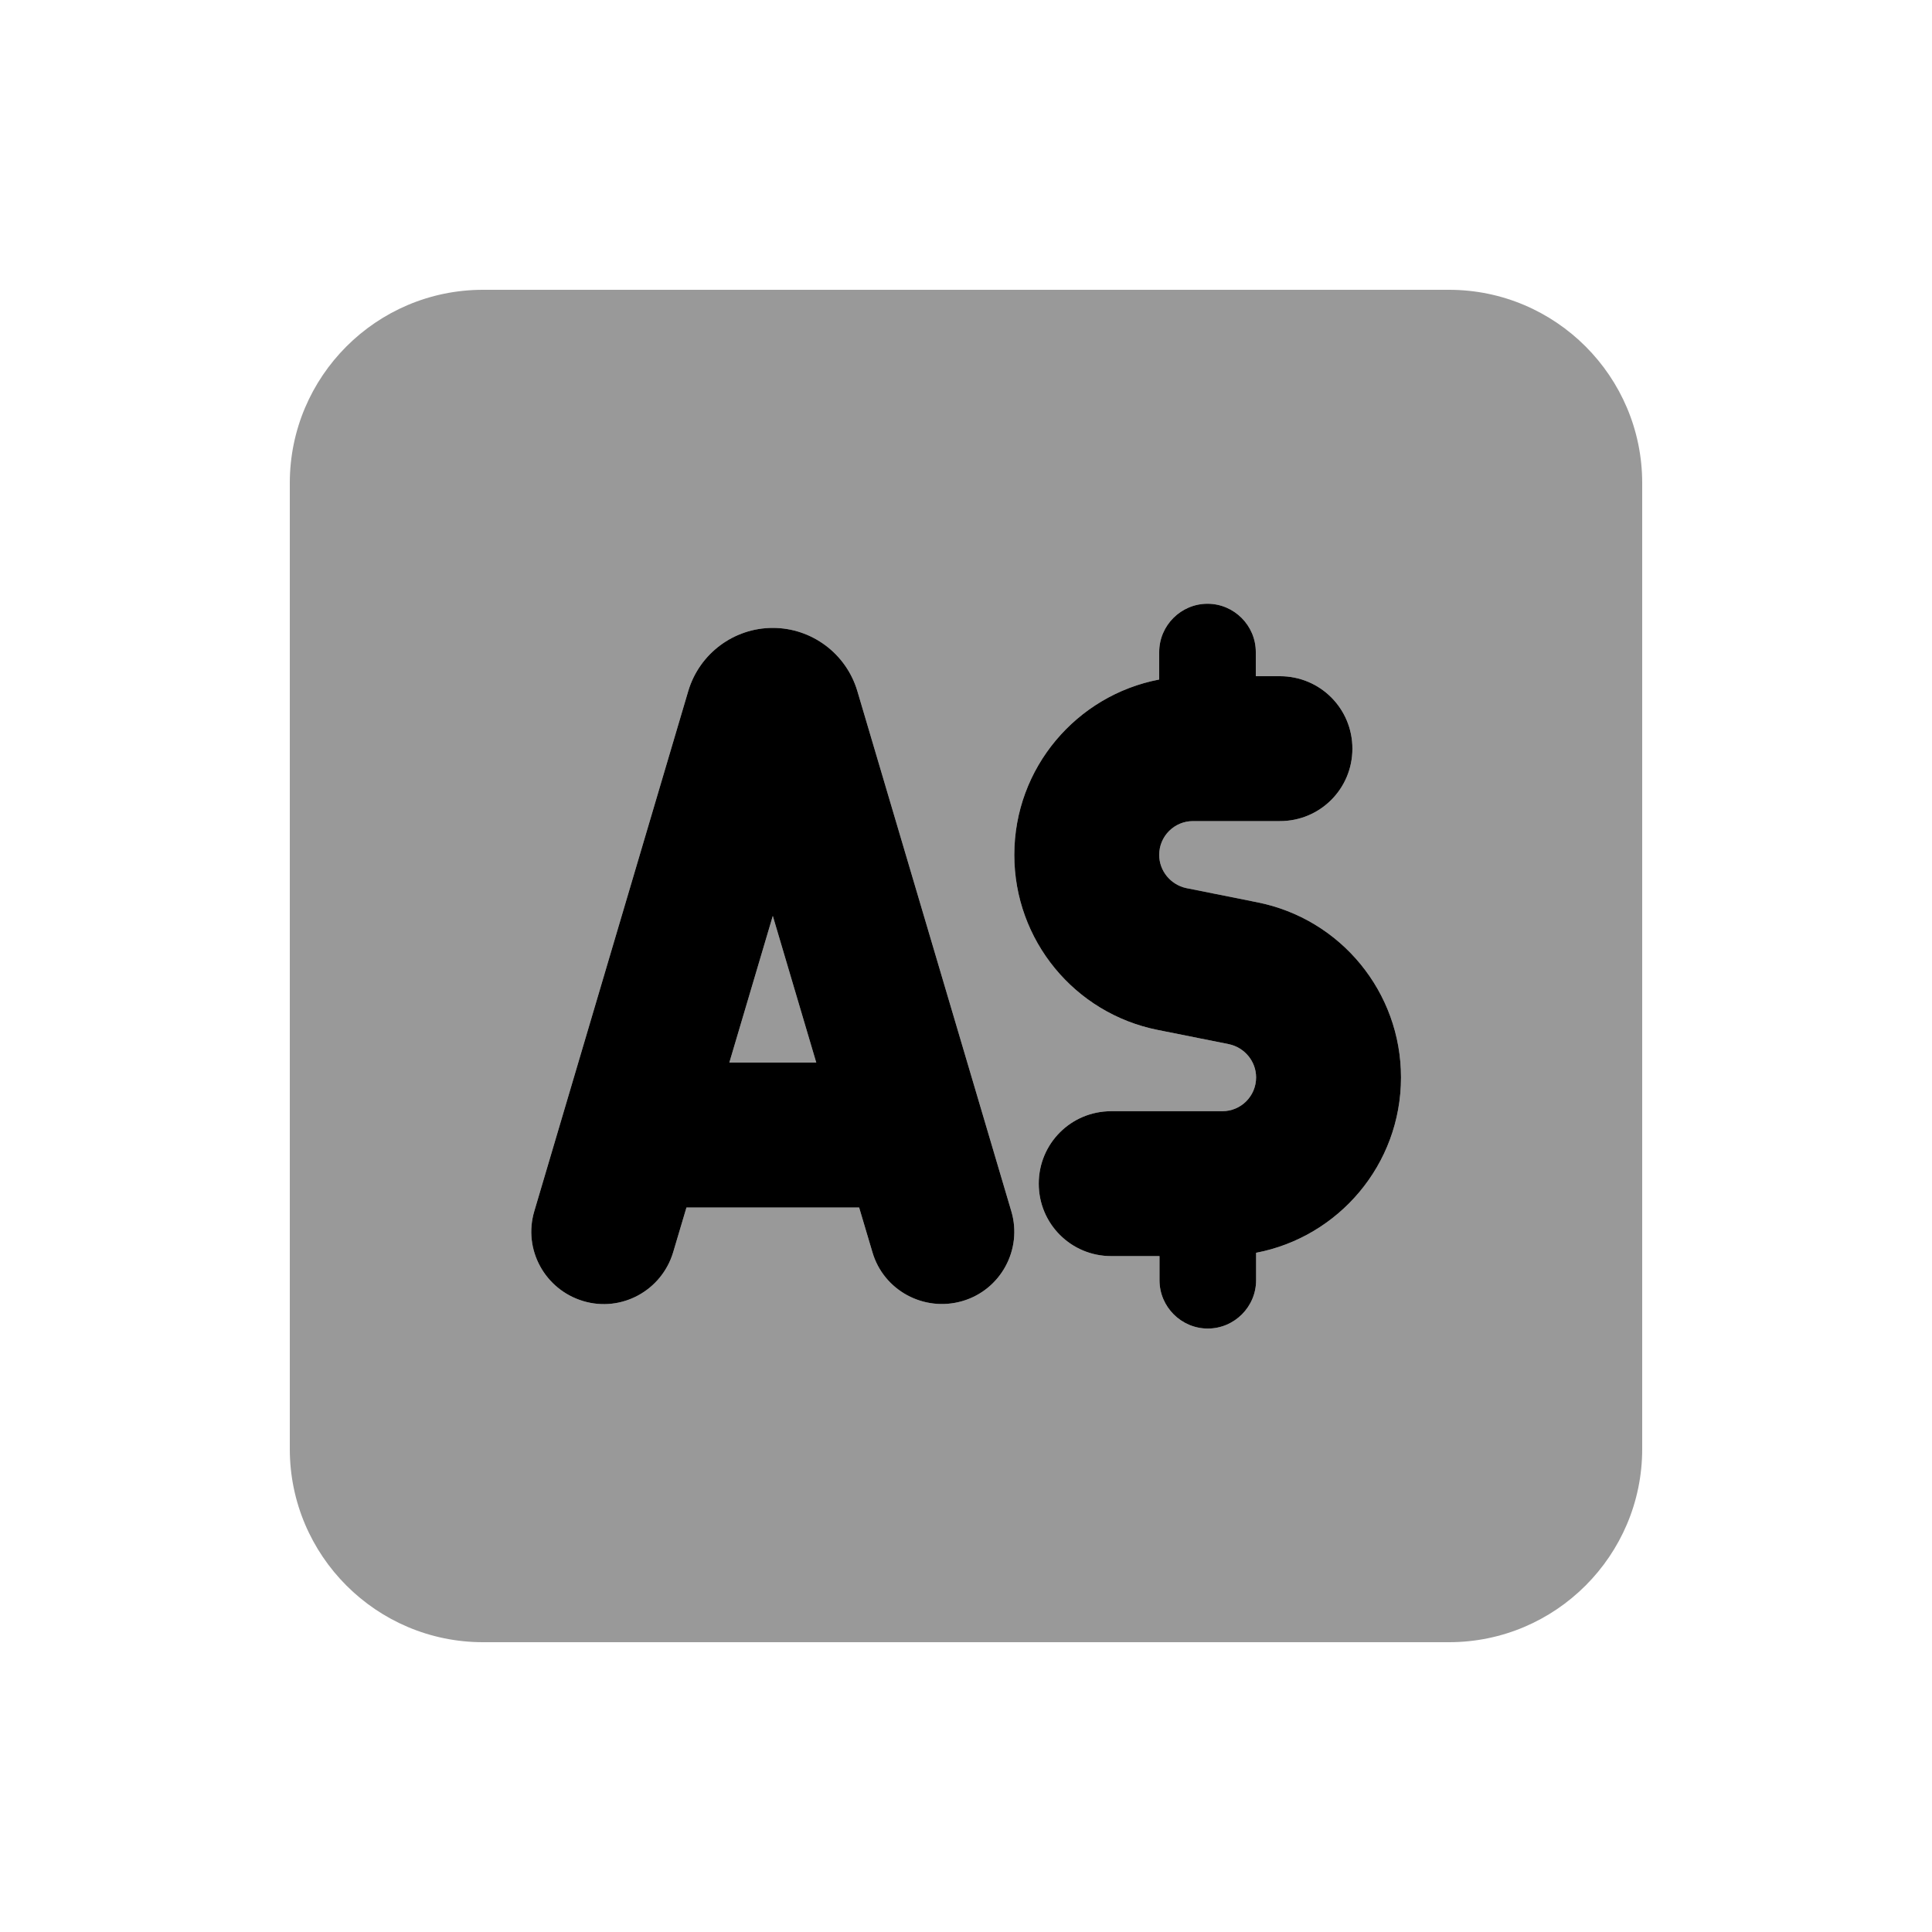
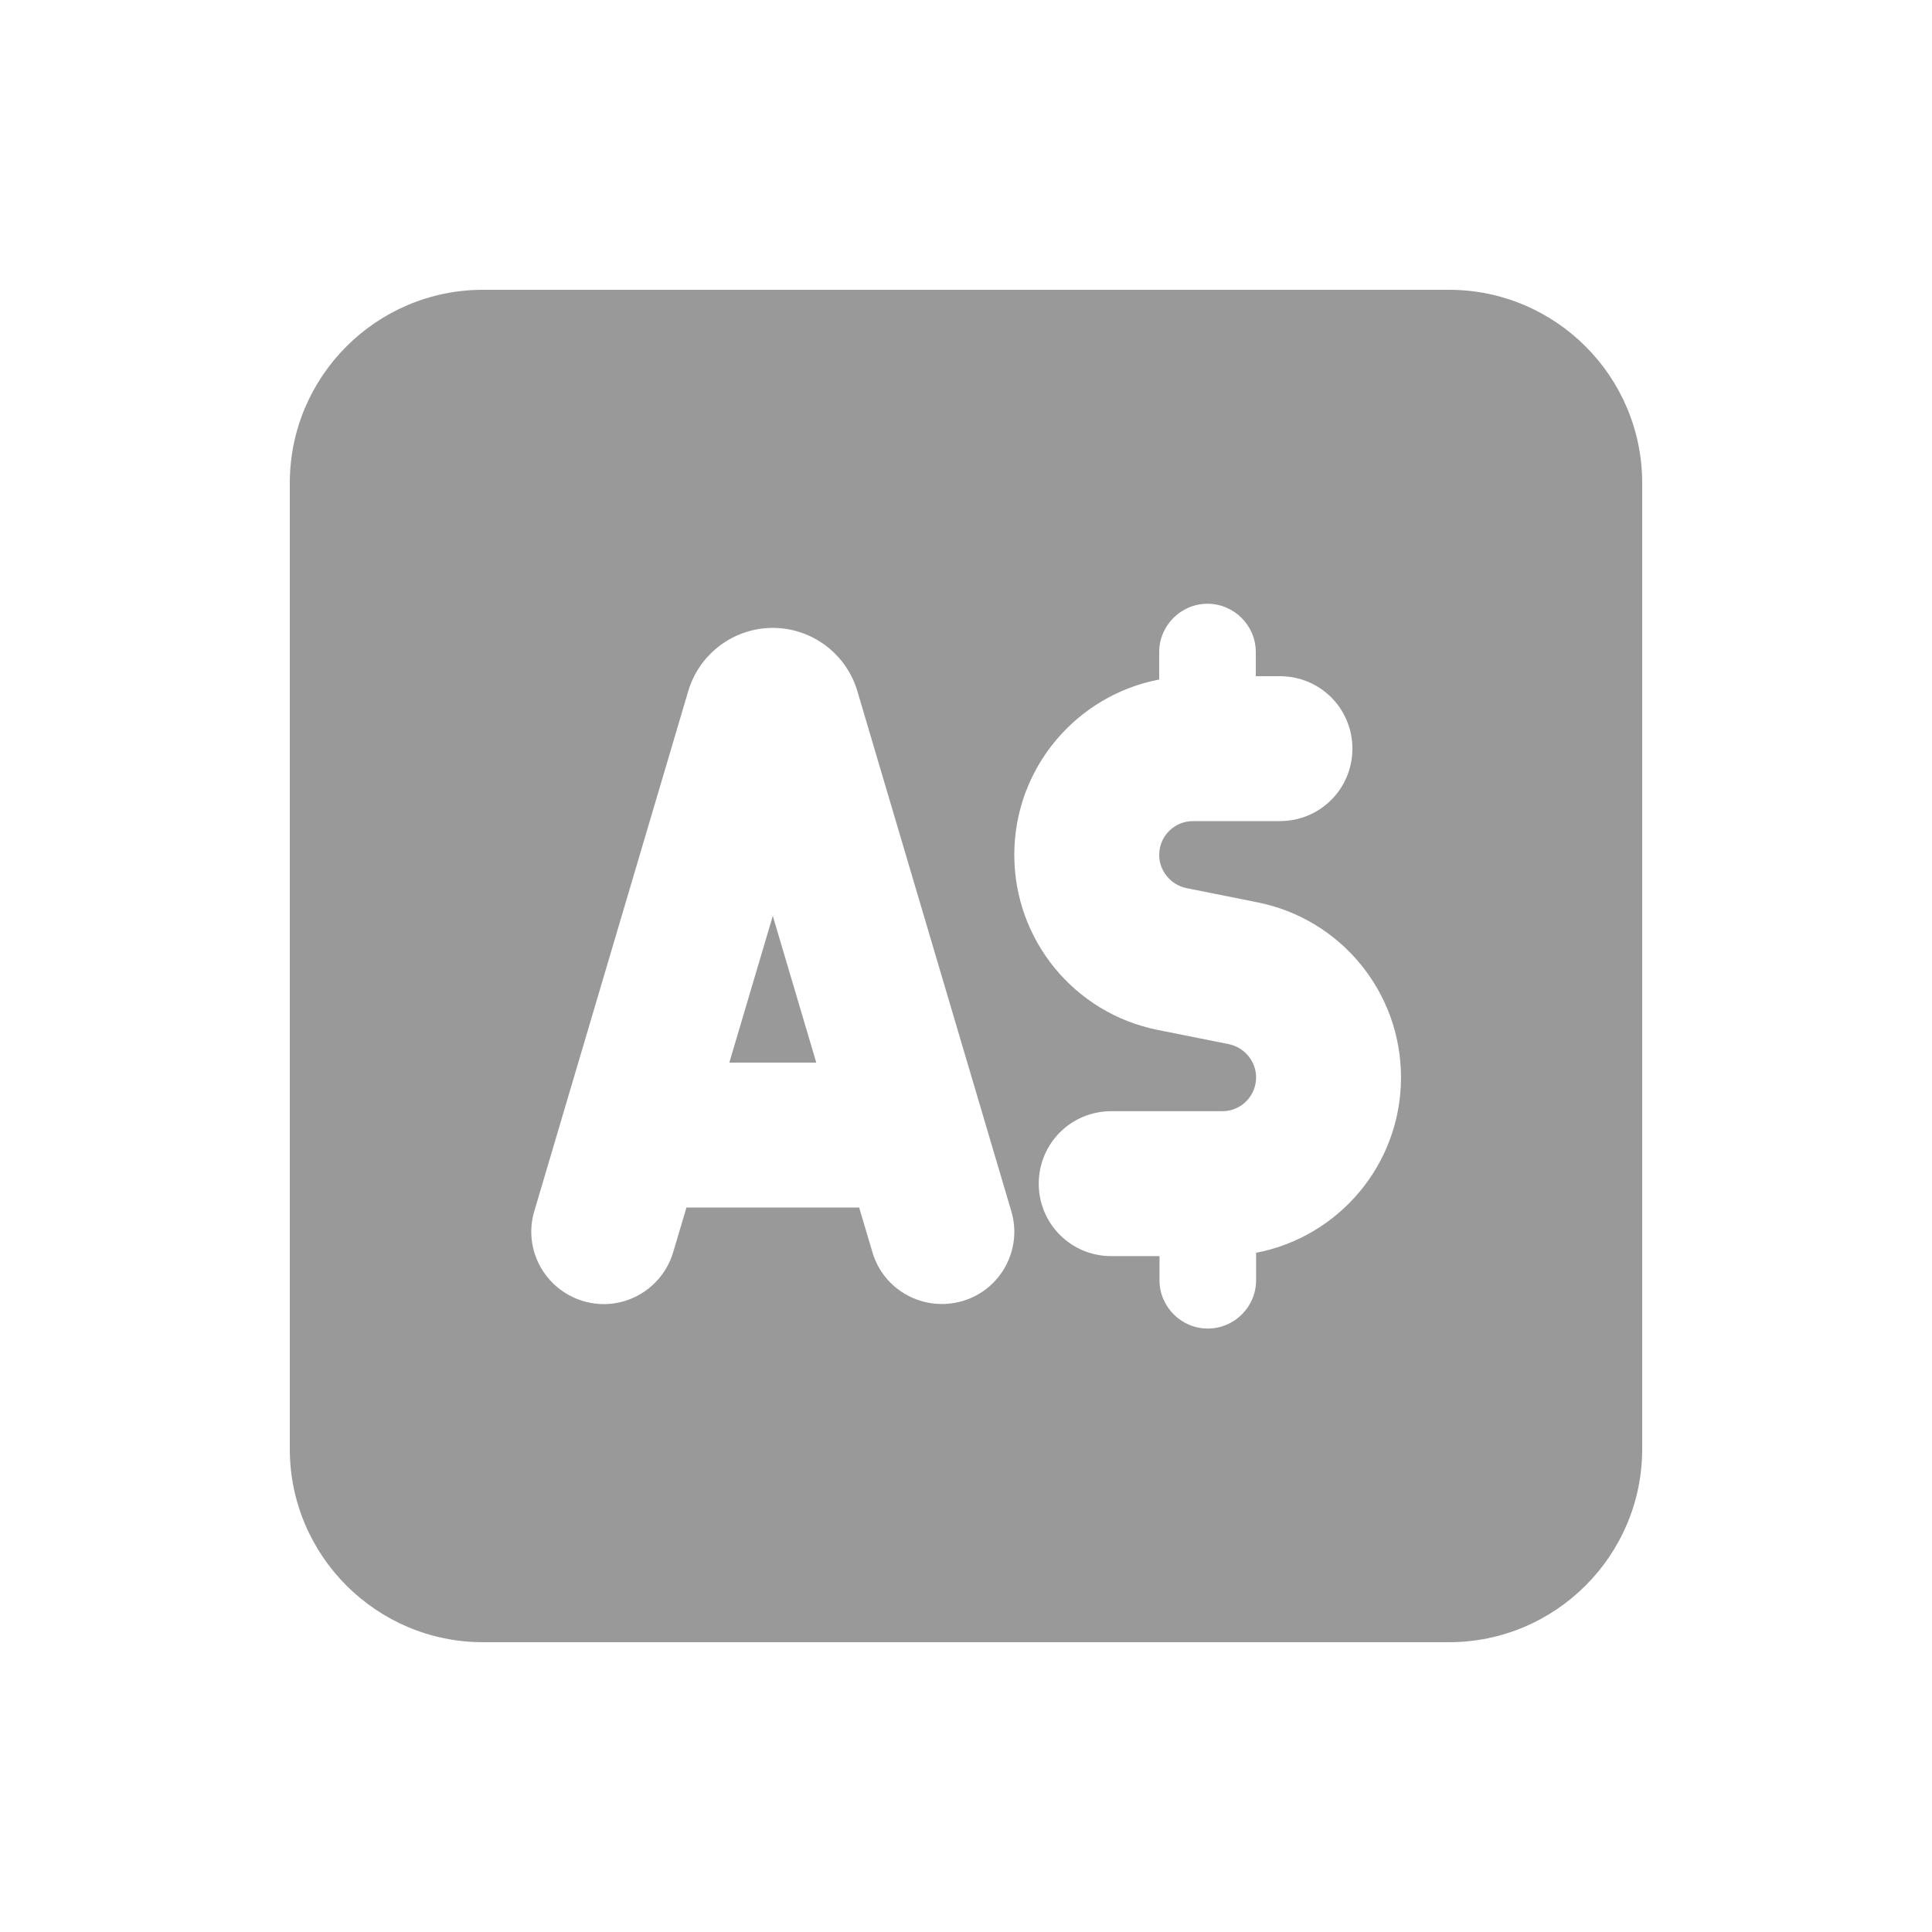
<svg xmlns="http://www.w3.org/2000/svg" viewBox="0 0 640 640">
  <path opacity=".4" fill="currentColor" d="M96 160L96 480C96 515.3 124.7 544 160 544L480 544C515.3 544 544 515.3 544 480L544 160C544 124.7 515.3 96 480 96L160 96C124.7 96 96 124.7 96 160zM177 401.2L228 228.9C231.7 216.5 243.1 208 256 208C268.9 208 280.3 216.5 284 228.9L335 401.2C338.8 413.9 331.5 427.3 318.8 431C306.1 434.7 292.7 427.5 289 414.8L284.6 400L227.4 400L223 414.8C219.2 427.5 205.9 434.8 193.2 431C180.5 427.2 173.2 413.9 177 401.2zM241.6 352L270.4 352L256 303.4L241.6 352zM336 283.2C336 254.3 356.7 230.3 384 225.1L384 216C384 207.2 391.2 200 400 200C408.8 200 416 207.2 416 216L416 224L424 224C437.3 224 448 234.7 448 248C448 261.3 437.3 272 424 272L395.2 272C389 272 384 277 384 283.2C384 288.5 387.8 293.1 393 294.2L416.5 298.9C444.2 304.4 464.1 328.7 464.1 356.9C464.1 385.8 443.4 409.8 416.1 415L416.1 424.1C416.1 432.9 408.9 440.1 400.1 440.1C391.3 440.1 384.1 432.9 384.1 424.1L384.1 416.1L368.1 416.1C354.8 416.1 344.1 405.4 344.1 392.1C344.1 378.8 354.8 368.1 368.1 368.1L404.9 368.1C411.1 368.1 416.1 363.1 416.1 356.9C416.1 351.6 412.3 347 407.1 345.9L383.6 341.2C355.9 335.7 336 311.4 336 283.2z" />
-   <path fill="currentColor" d="M400 200C408.8 200 416 207.2 416 216L416 224L424 224C437.3 224 448 234.7 448 248C448 261.3 437.3 272 424 272L395.2 272C389 272 384 277 384 283.2C384 288.5 387.8 293.1 393 294.2L416.5 298.9C444.2 304.4 464.1 328.7 464.1 356.9C464.1 385.8 443.4 409.8 416.1 415L416.1 424.1C416.1 432.9 408.9 440.1 400.1 440.1C391.3 440.1 384.1 432.9 384.1 424.1L384.1 416.1L368.1 416.1C354.8 416.1 344.1 405.4 344.1 392.1C344.1 378.8 354.8 368.1 368.1 368.1L404.9 368.1C411.1 368.1 416.1 363.1 416.1 356.9C416.1 351.6 412.3 347 407.1 345.9L383.6 341.2C355.9 335.7 336 311.4 336 283.2C336 254.3 356.7 230.3 384 225.1L384 216C384 207.2 391.2 200 400 200zM256 303.4L241.6 352L270.4 352L256 303.4zM289 414.8L284.6 400L227.4 400L223 414.8C219.2 427.5 205.9 434.8 193.2 431C180.5 427.2 173.2 413.9 177 401.2L228 228.9C231.7 216.5 243.1 208 256 208C268.9 208 280.3 216.5 284 228.9L335 401.2C338.8 413.9 331.5 427.3 318.8 431C306.1 434.7 292.7 427.5 289 414.8z" />
</svg>